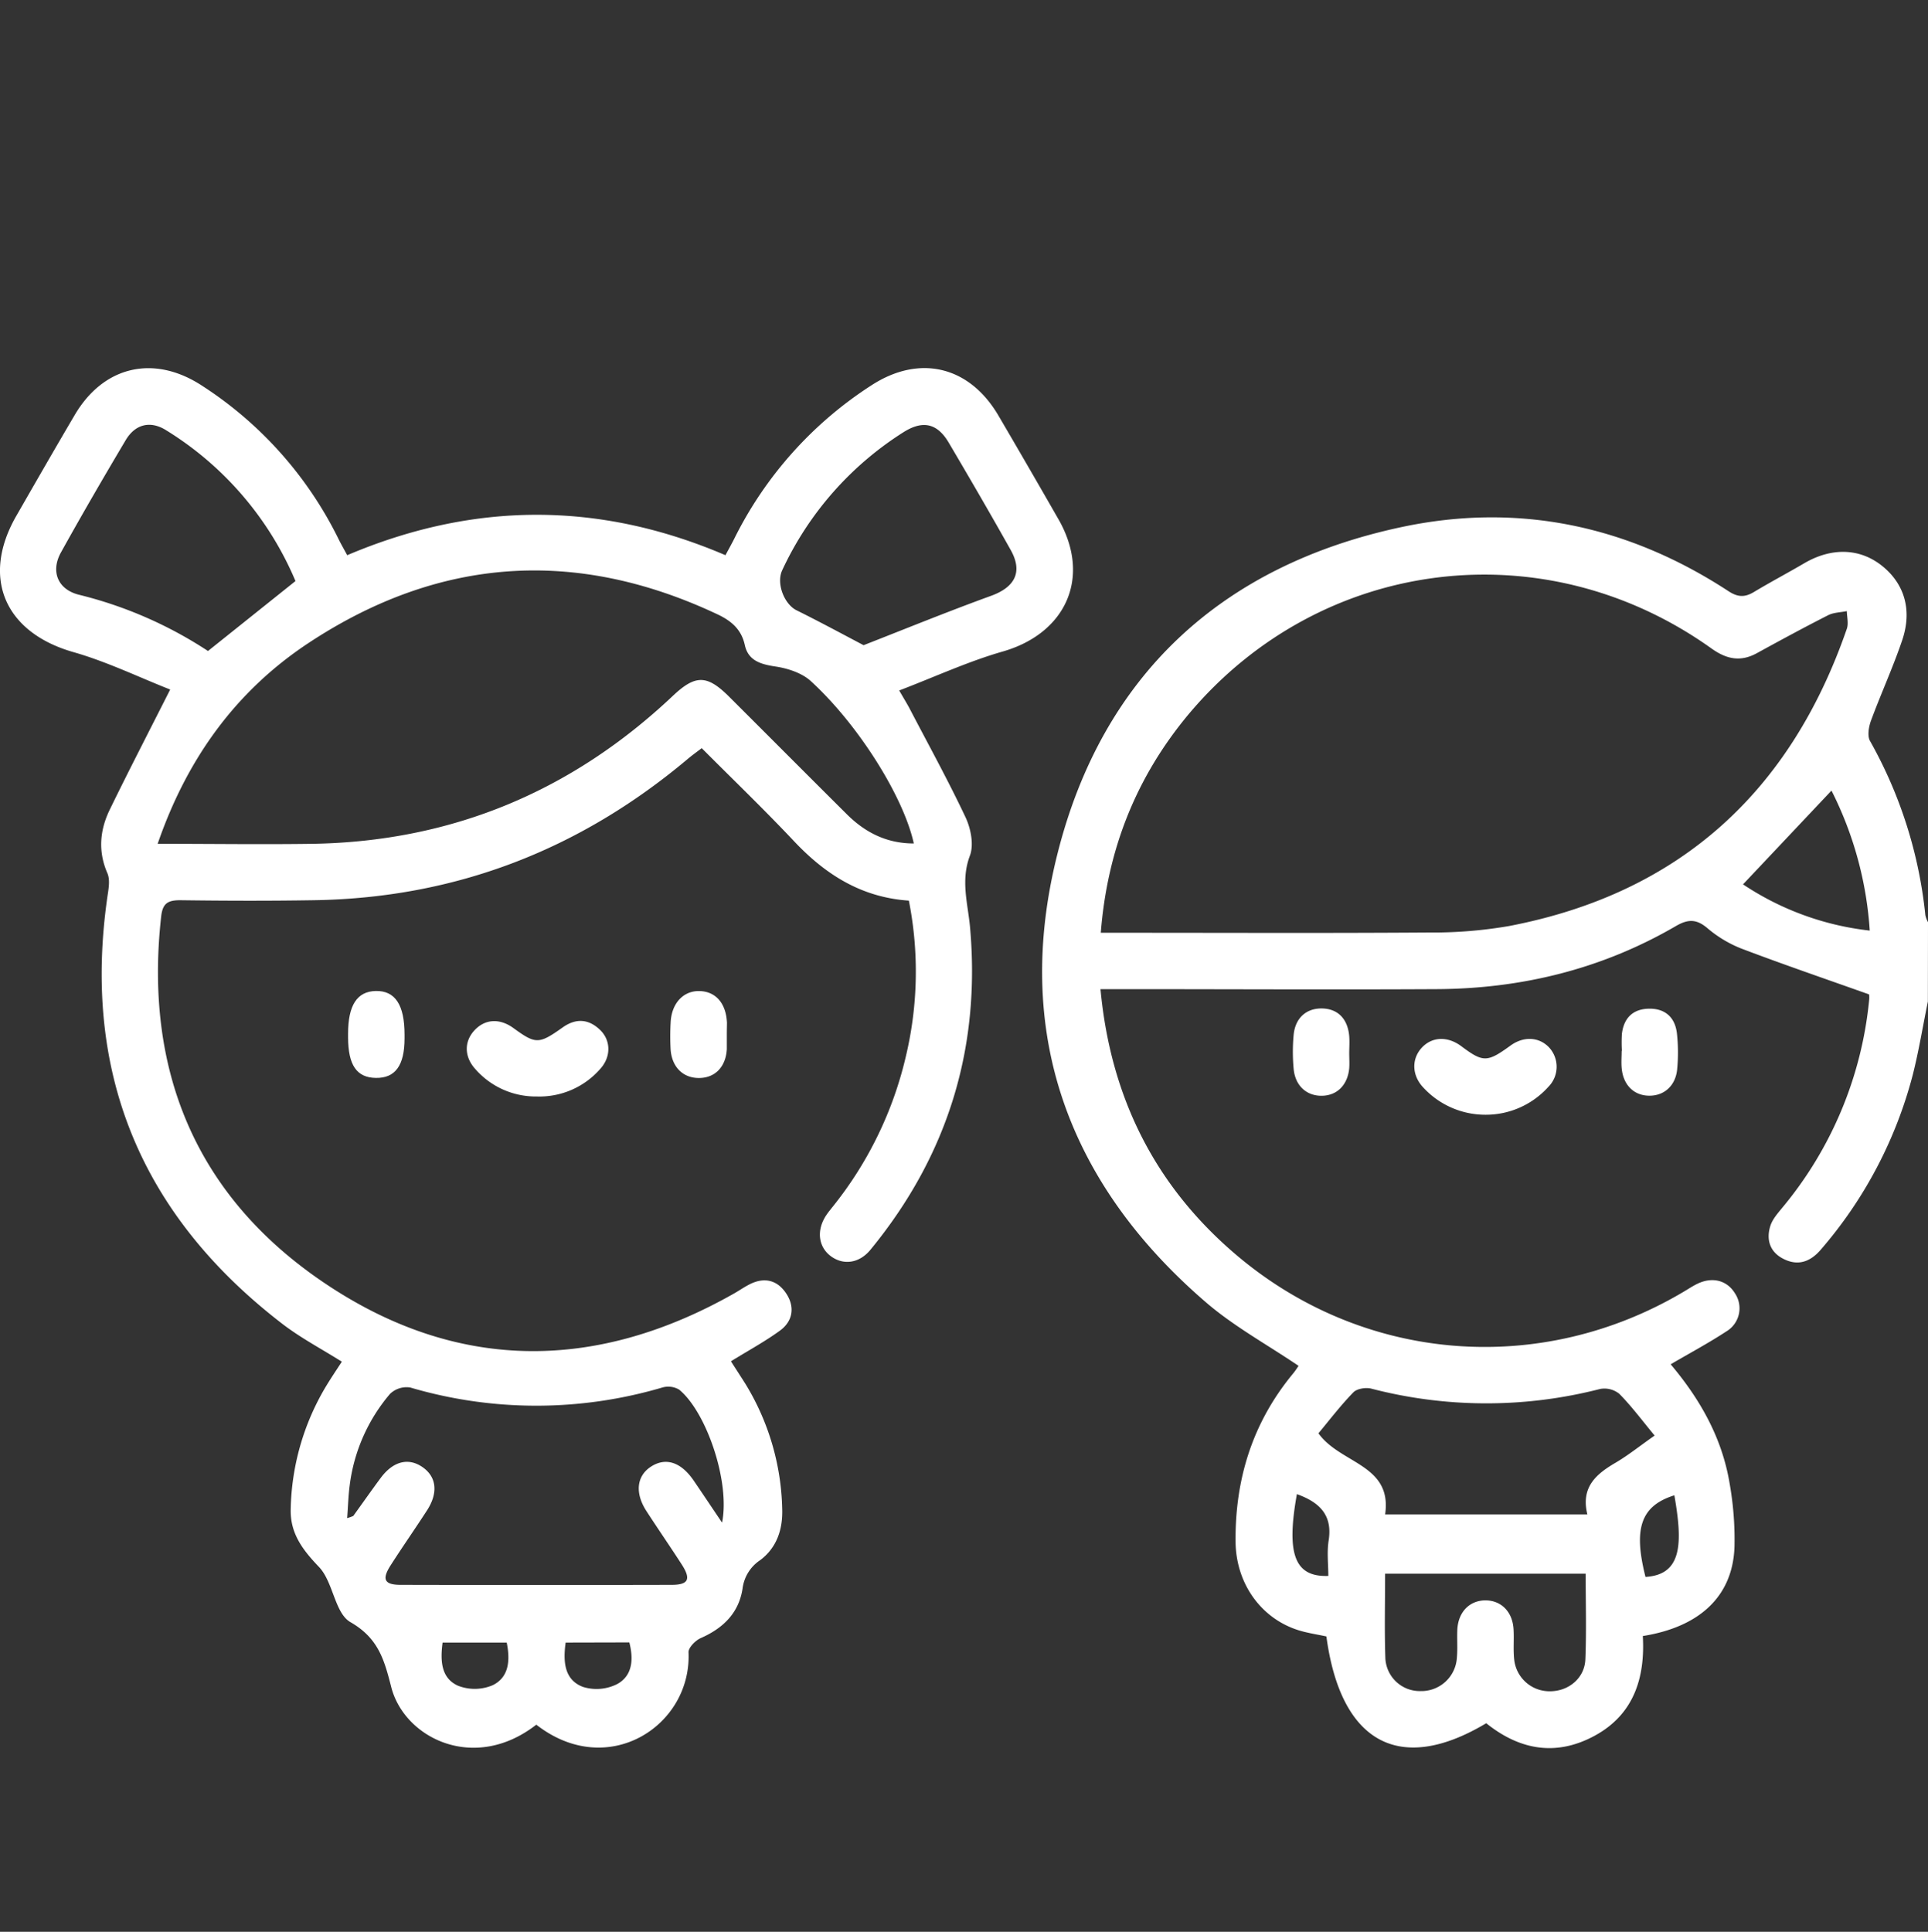
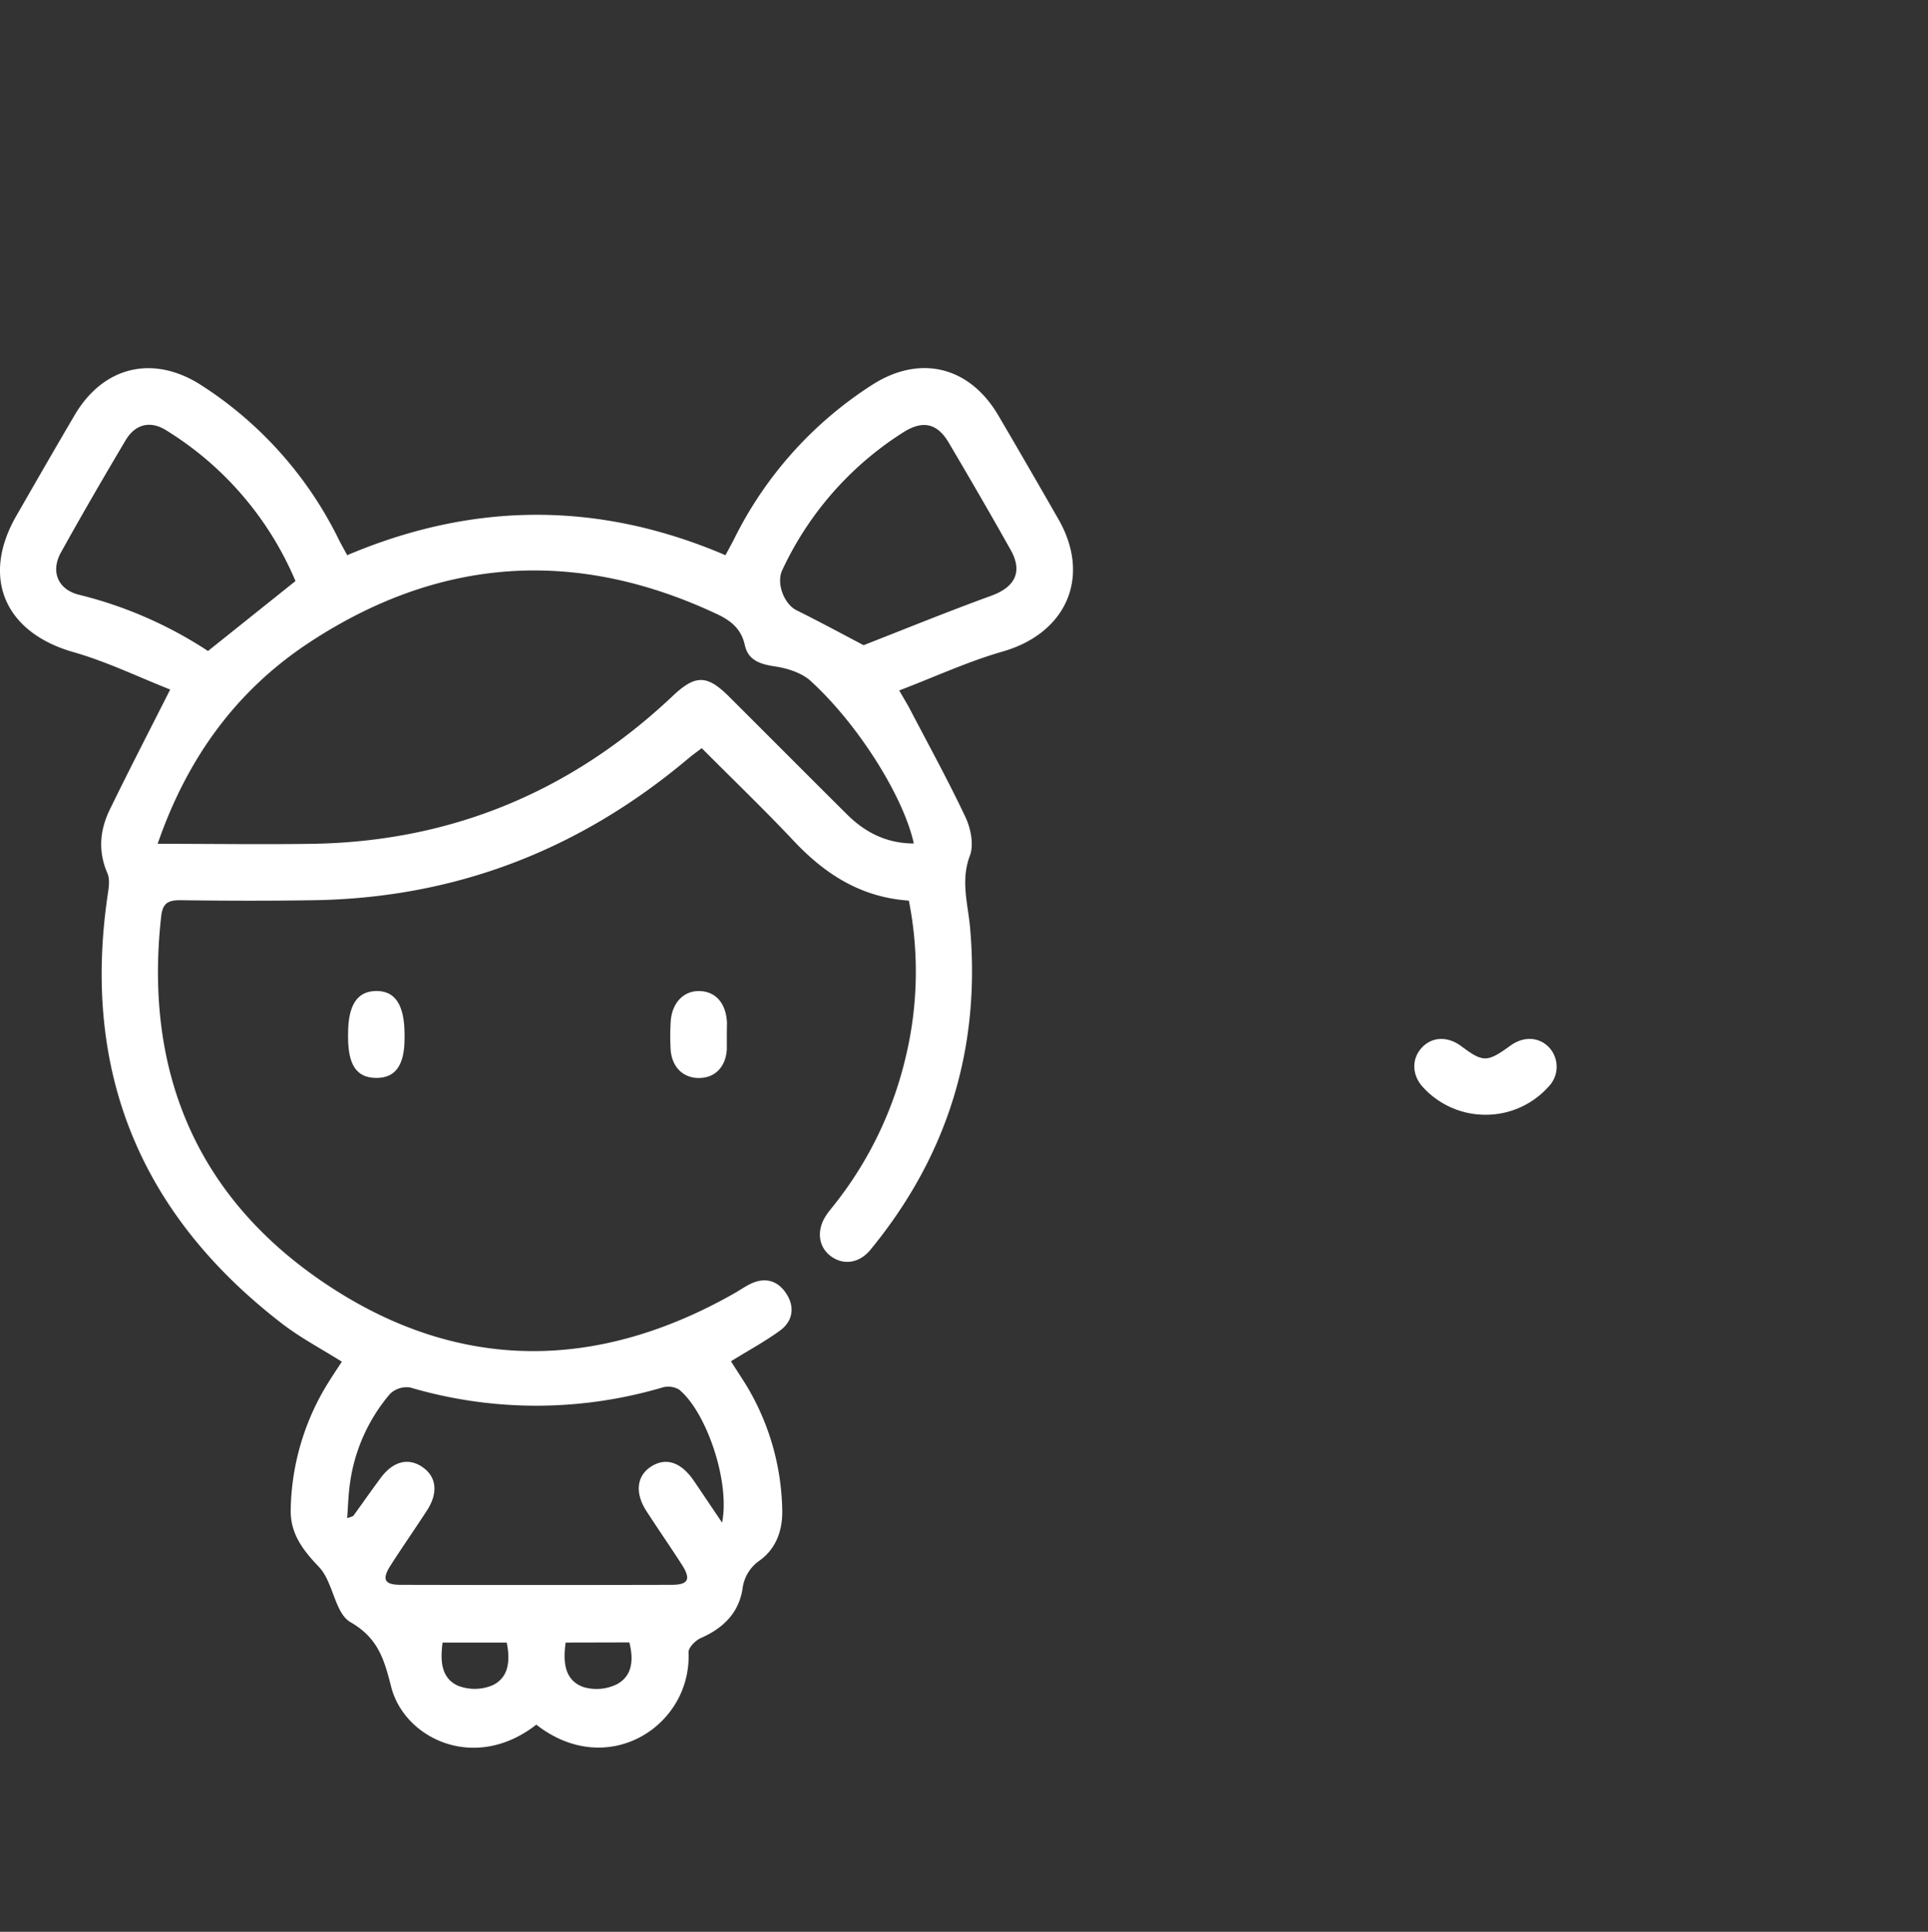
<svg xmlns="http://www.w3.org/2000/svg" id="Capa_1" data-name="Capa 1" viewBox="0 0 511.03 512">
  <rect x="0" y="0" width="511.03" height="512" fill="#333333" stroke="none" />
  <defs>
    <style>.cls-1{fill:#fff;}</style>
  </defs>
  <g id="s0H9uh">
-     <path class="cls-1" d="M511,265.44c-1.33,6.48-2.38,13-4,19.41a115.13,115.13,0,0,1-24.39,46.36c-2.85,3.33-6.24,4.44-10.18,2.29-3.4-1.85-4.29-5.09-3.19-8.58.57-1.81,2-3.4,3.25-4.93a101.27,101.27,0,0,0,22.93-54.83,6.58,6.58,0,0,0,0-1.6c-11.71-4.17-22.93-8-34-12.21a32,32,0,0,1-8.92-5.4c-2.9-2.43-5.12-2.36-8.33-.49-19.56,11.38-40.85,16.59-63.38,16.7-27.61.15-55.23,0-82.85,0h-6.25c2.68,28.66,14.41,52,35.72,70.21,33.75,28.85,80.91,32.61,119,9.9,1.15-.68,2.26-1.42,3.45-2,4-1.95,7.89-.95,10,2.51a7.12,7.12,0,0,1-2.24,10.07c-4.69,3.08-9.66,5.73-14.8,8.74,7.85,9.3,13.6,19.52,15.6,31.42a85.29,85.29,0,0,1,1.32,16.86c-.4,13-9,21.3-24.3,23.74.63,11-2.33,20.78-12.79,26.44-10.21,5.53-19.88,3.77-28.71-3.33-22.94,13.73-38.57,5.24-42.37-23-2.49-.55-5.12-.91-7.59-1.71-9.83-3.18-16.32-12.37-16.48-23.22C327.31,392.05,332,377,342.77,364c.6-.73,1.11-1.54,1.42-2-8.43-5.71-17.28-10.53-24.74-17-36.63-31.63-51-71.71-39.18-118.64,11.87-47.25,43.44-76.48,91.19-86.66,31-6.61,60.14-.38,86.71,17,2.5,1.63,4.33,1.63,6.71.21,4.41-2.65,9-5.07,13.41-7.66,7.16-4.17,14.61-4,20.51.68s8.14,11.63,5.4,19.74c-2.45,7.22-5.64,14.18-8.28,21.33-.6,1.64-1,4-.27,5.36a118.45,118.45,0,0,1,14.68,46.22,7.62,7.62,0,0,0,.7,1.85ZM291.77,247.22h6.15c26.94,0,53.88.12,80.81-.07a118.77,118.77,0,0,0,21.33-1.73c45.18-8.69,74.53-35.61,89.45-78.75.49-1.4.05-3.12,0-4.7-1.65.34-3.48.34-4.94,1.08-6.36,3.23-12.63,6.63-18.89,10.06-4.32,2.37-8,1.63-12-1.21-44.37-31.72-103.68-24.28-138.66,17.43C301.28,205.82,293.53,224.9,291.77,247.22Zm146.8,133.26c-3.38-4.08-6.14-7.81-9.38-11.08a6.27,6.27,0,0,0-5.08-1.27,121.16,121.16,0,0,1-60.64-.09c-1.45-.38-3.82,0-4.77,1-3.41,3.51-6.39,7.43-9.24,10.84,5.84,8.15,19.62,8.21,17.68,21.5h53.6c-1.8-7.32,2.43-10.77,7.64-13.8C431.66,385.63,434.65,383.22,438.57,380.48Zm-18.28,36.6H367.13c0,7.6-.18,14.87.06,22.12a9.14,9.14,0,0,0,9.38,9,9.42,9.42,0,0,0,9.59-8.88c.22-2.47,0-5,.12-7.46.25-4.64,3.26-7.69,7.43-7.7s7.21,3,7.47,7.66c.16,2.65-.12,5.33.17,8a9.4,9.4,0,0,0,9.5,8.43c4.92,0,9.16-3.48,9.36-8.45C420.52,432.32,420.29,424.88,420.29,417.08Zm75.3-170.44a95.82,95.82,0,0,0-10.14-37.1L462,234.39A75.55,75.55,0,0,0,495.59,246.64ZM343.75,396c-2.87,15.95-.58,22,8.33,21.68,0-3.12-.4-6.32.09-9.39C353.22,401.61,349.85,398.2,343.75,396Zm100.05.31c-8.84,2.79-10.93,8.7-7.65,21.63C445.85,417.36,446.05,409.13,443.8,396.31Z" />
    <path class="cls-1" d="M142.15,457.1c-16.42,12.8-35,3.59-38.46-10-1.85-7.24-3.42-12.93-10.8-17.17-4.18-2.4-4.55-10.68-8.36-14.65-4.43-4.63-7.7-9-7.47-15.5a65.75,65.75,0,0,1,9-31.77c1.43-2.42,3-4.74,4.55-7.11-5.3-3.34-10.78-6.22-15.63-9.92C37.21,322,21.53,284,28.6,236.78c.27-1.75.53-3.82-.13-5.34-2.54-5.81-2-11.48.64-16.89,5-10.27,10.24-20.39,16-31.8-8.19-3.21-16.7-7.36-25.67-9.92C1.29,167.65-5.1,153.14,4.32,136.73,9.45,127.8,14.58,118.86,19.8,110c7.64-13,20.94-16.1,33.65-7.84A101.84,101.84,0,0,1,89.8,143c.65,1.31,1.39,2.58,2.23,4.15,33.35-14.15,66.61-14.41,100.26,0,.8-1.5,1.59-2.9,2.31-4.33a102.46,102.46,0,0,1,36.48-40.76c12.72-8.21,25.9-5,33.57,8.1q8.07,13.77,16,27.63c8.61,15.22,1.94,30.08-14.91,34.9-9.16,2.63-17.9,6.68-27.4,10.31,1.35,2.33,2,3.39,2.61,4.51,5.05,9.69,10.34,19.27,15,29.16,1.39,3,2.21,7.25,1.13,10.11-2.43,6.42-.63,12.41,0,18.59q4.45,48.3-26.32,85.81c-3,3.7-7.27,4.22-10.59,1.72s-3.85-7-1-11.07c.47-.68,1-1.31,1.54-2a99.55,99.55,0,0,0,19.43-40,96.8,96.8,0,0,0,.76-41.13c-12.62-.86-22.14-6.95-30.43-15.74-7.86-8.35-16.14-16.3-24.47-24.67-1.31,1-2.49,1.84-3.6,2.77C153.68,225.25,120.71,238,83.2,238.59c-11.8.19-23.62.16-35.42,0-3.27,0-4.67.8-5.06,4.3-4.66,41.72,9.84,75.34,44.84,98.19,34.66,22.63,71,22.16,107.05,1.72,1.44-.82,2.81-1.79,4.29-2.51,3.91-1.9,7.28-.89,9.55,2.62s1.71,7.25-1.7,9.74c-4,2.92-8.42,5.3-13,8.14,1.26,2,2.58,4,3.84,6a66.18,66.18,0,0,1,9.74,33.08c.19,5.46-1.45,10.37-5.87,13.65a10.61,10.61,0,0,0-4.64,7.53c-1,6.46-5.14,10.49-11.05,13.09-1.43.62-3.33,2.55-3.27,3.8C183.36,457.41,161.07,471.89,142.15,457.1ZM41.79,223.64c14.3,0,27.75.2,41.2,0,36.84-.65,68.57-13.93,95.33-39.19,5.94-5.61,9-5.65,14.74,0,10.47,10.44,20.91,20.93,31.4,31.36,4.87,4.85,10.59,7.74,17.75,7.74-2.69-12.32-14.64-31.47-27.34-43.07-2.32-2.11-6-3.31-9.14-3.8-4-.59-7.39-1.51-8.31-5.71s-3.62-6.44-7.25-8.15c-37.53-17.68-73.79-15.22-108.33,7.56C62.52,183.13,49.56,201.09,41.79,223.64Zm149.6,179.91c2.18-10.81-4.15-29.34-11.38-35.25a5.66,5.66,0,0,0-4.45-.56,118.14,118.14,0,0,1-66.82,0,6.32,6.32,0,0,0-5.36,1.69,46.21,46.21,0,0,0-10.69,24.26c-.36,2.72-.43,5.48-.67,8.66a9.15,9.15,0,0,0,1.62-.57c2.43-3.36,4.81-6.76,7.28-10.09,3.3-4.43,7.37-5.44,11.11-2.82s4.12,6.87,1.14,11.46c-3.16,4.88-6.49,9.64-9.63,14.54-2.38,3.72-1.68,5.16,2.65,5.17q35.9.09,71.79,0c4.54,0,5.24-1.5,2.69-5.44-3.06-4.74-6.27-9.38-9.34-14.12s-2.62-9.29,1.24-11.78,7.89-1.25,11.28,3.68C186.16,395.76,188.42,399.15,191.39,403.55ZM228.9,171c11-4.3,22.32-8.92,33.78-13.08,6.34-2.3,8.48-6.33,5.21-12.16-5.35-9.54-10.85-19-16.42-28.44-3.07-5.21-6.95-6-12.09-2.71a86.25,86.25,0,0,0-32.06,36.55c-1.6,3.43.5,8.92,3.79,10.58C217.19,164.75,223.2,168,228.9,171Zm-150.58-17a86.38,86.38,0,0,0-34.34-40c-4.13-2.57-8.13-1.6-10.66,2.65-5.85,9.84-11.6,19.74-17.15,29.74-2.82,5.07-.84,9.84,4.75,11.24a110,110,0,0,1,34.21,14.91Zm71.61,281.34c-.73,5.18-.3,9.92,4.61,11.76a12.14,12.14,0,0,0,9.13-.8c4-2.24,4.28-6.57,3.14-11Zm-32.62,0c-.64,4.84-.4,9.43,4.09,11.44a12.2,12.2,0,0,0,9.18-.13c4.38-2.13,4.67-6.65,3.73-11.31Z" />
    <path class="cls-1" d="M393.63,295.45a22.38,22.38,0,0,1-16.37-7.21c-3-3.17-3.14-7.39-.6-10.34,2.72-3.15,6.95-3.39,10.68-.61,5.79,4.33,6.84,4.31,13-.15,3.52-2.57,7.65-2.35,10.33.55a7.56,7.56,0,0,1-.26,10.36A22.29,22.29,0,0,1,393.63,295.45Z" />
-     <path class="cls-1" d="M142.31,290.61A21.28,21.28,0,0,1,126,283.36c-3-3.3-3-7.36-.2-10.33s6.66-3.2,10.32-.53c5.88,4.28,6.7,4.29,13-.18,3.49-2.48,6.84-2.31,9.91.62,2.88,2.74,3,7.12.09,10.33A21.38,21.38,0,0,1,142.31,290.61Z" />
    <path class="cls-1" d="M92.26,274c0-7.57,2.38-11.24,7.34-11.35,5.13-.11,7.63,3.68,7.63,11.56v1c0,7.2-2.48,10.55-7.59,10.48S92.3,282.29,92.26,275C92.25,274.65,92.26,274.32,92.26,274Z" />
    <path class="cls-1" d="M192.65,274.07c0,1.32,0,2.65,0,4-.27,4.7-3.12,7.63-7.38,7.64s-7.2-2.93-7.52-7.59a67.13,67.13,0,0,1,0-6.95c.18-5.21,3.36-8.65,7.73-8.5s7,3.39,7.21,8.45C192.68,272.08,192.65,273.07,192.65,274.07Z" />
-     <path class="cls-1" d="M357.62,279.11c0,1.33.1,2.67,0,4-.41,4.47-3.24,7.27-7.28,7.31s-7.05-2.68-7.45-7.14a48.76,48.76,0,0,1,0-9c.42-4.49,3.38-7.08,7.53-7s6.8,2.71,7.2,7.33C357.74,276.11,357.63,277.61,357.62,279.11Z" />
-     <path class="cls-1" d="M429.89,278.53a39.37,39.37,0,0,1,0-4.48c.5-4.23,2.91-6.65,7.22-6.71s6.89,2.36,7.37,6.55a46.53,46.53,0,0,1,.07,9.44c-.4,4.45-3.49,7.15-7.52,7.07s-6.82-2.89-7.2-7.38c-.13-1.49,0-3,0-4.49Z" />
  </g>
</svg>